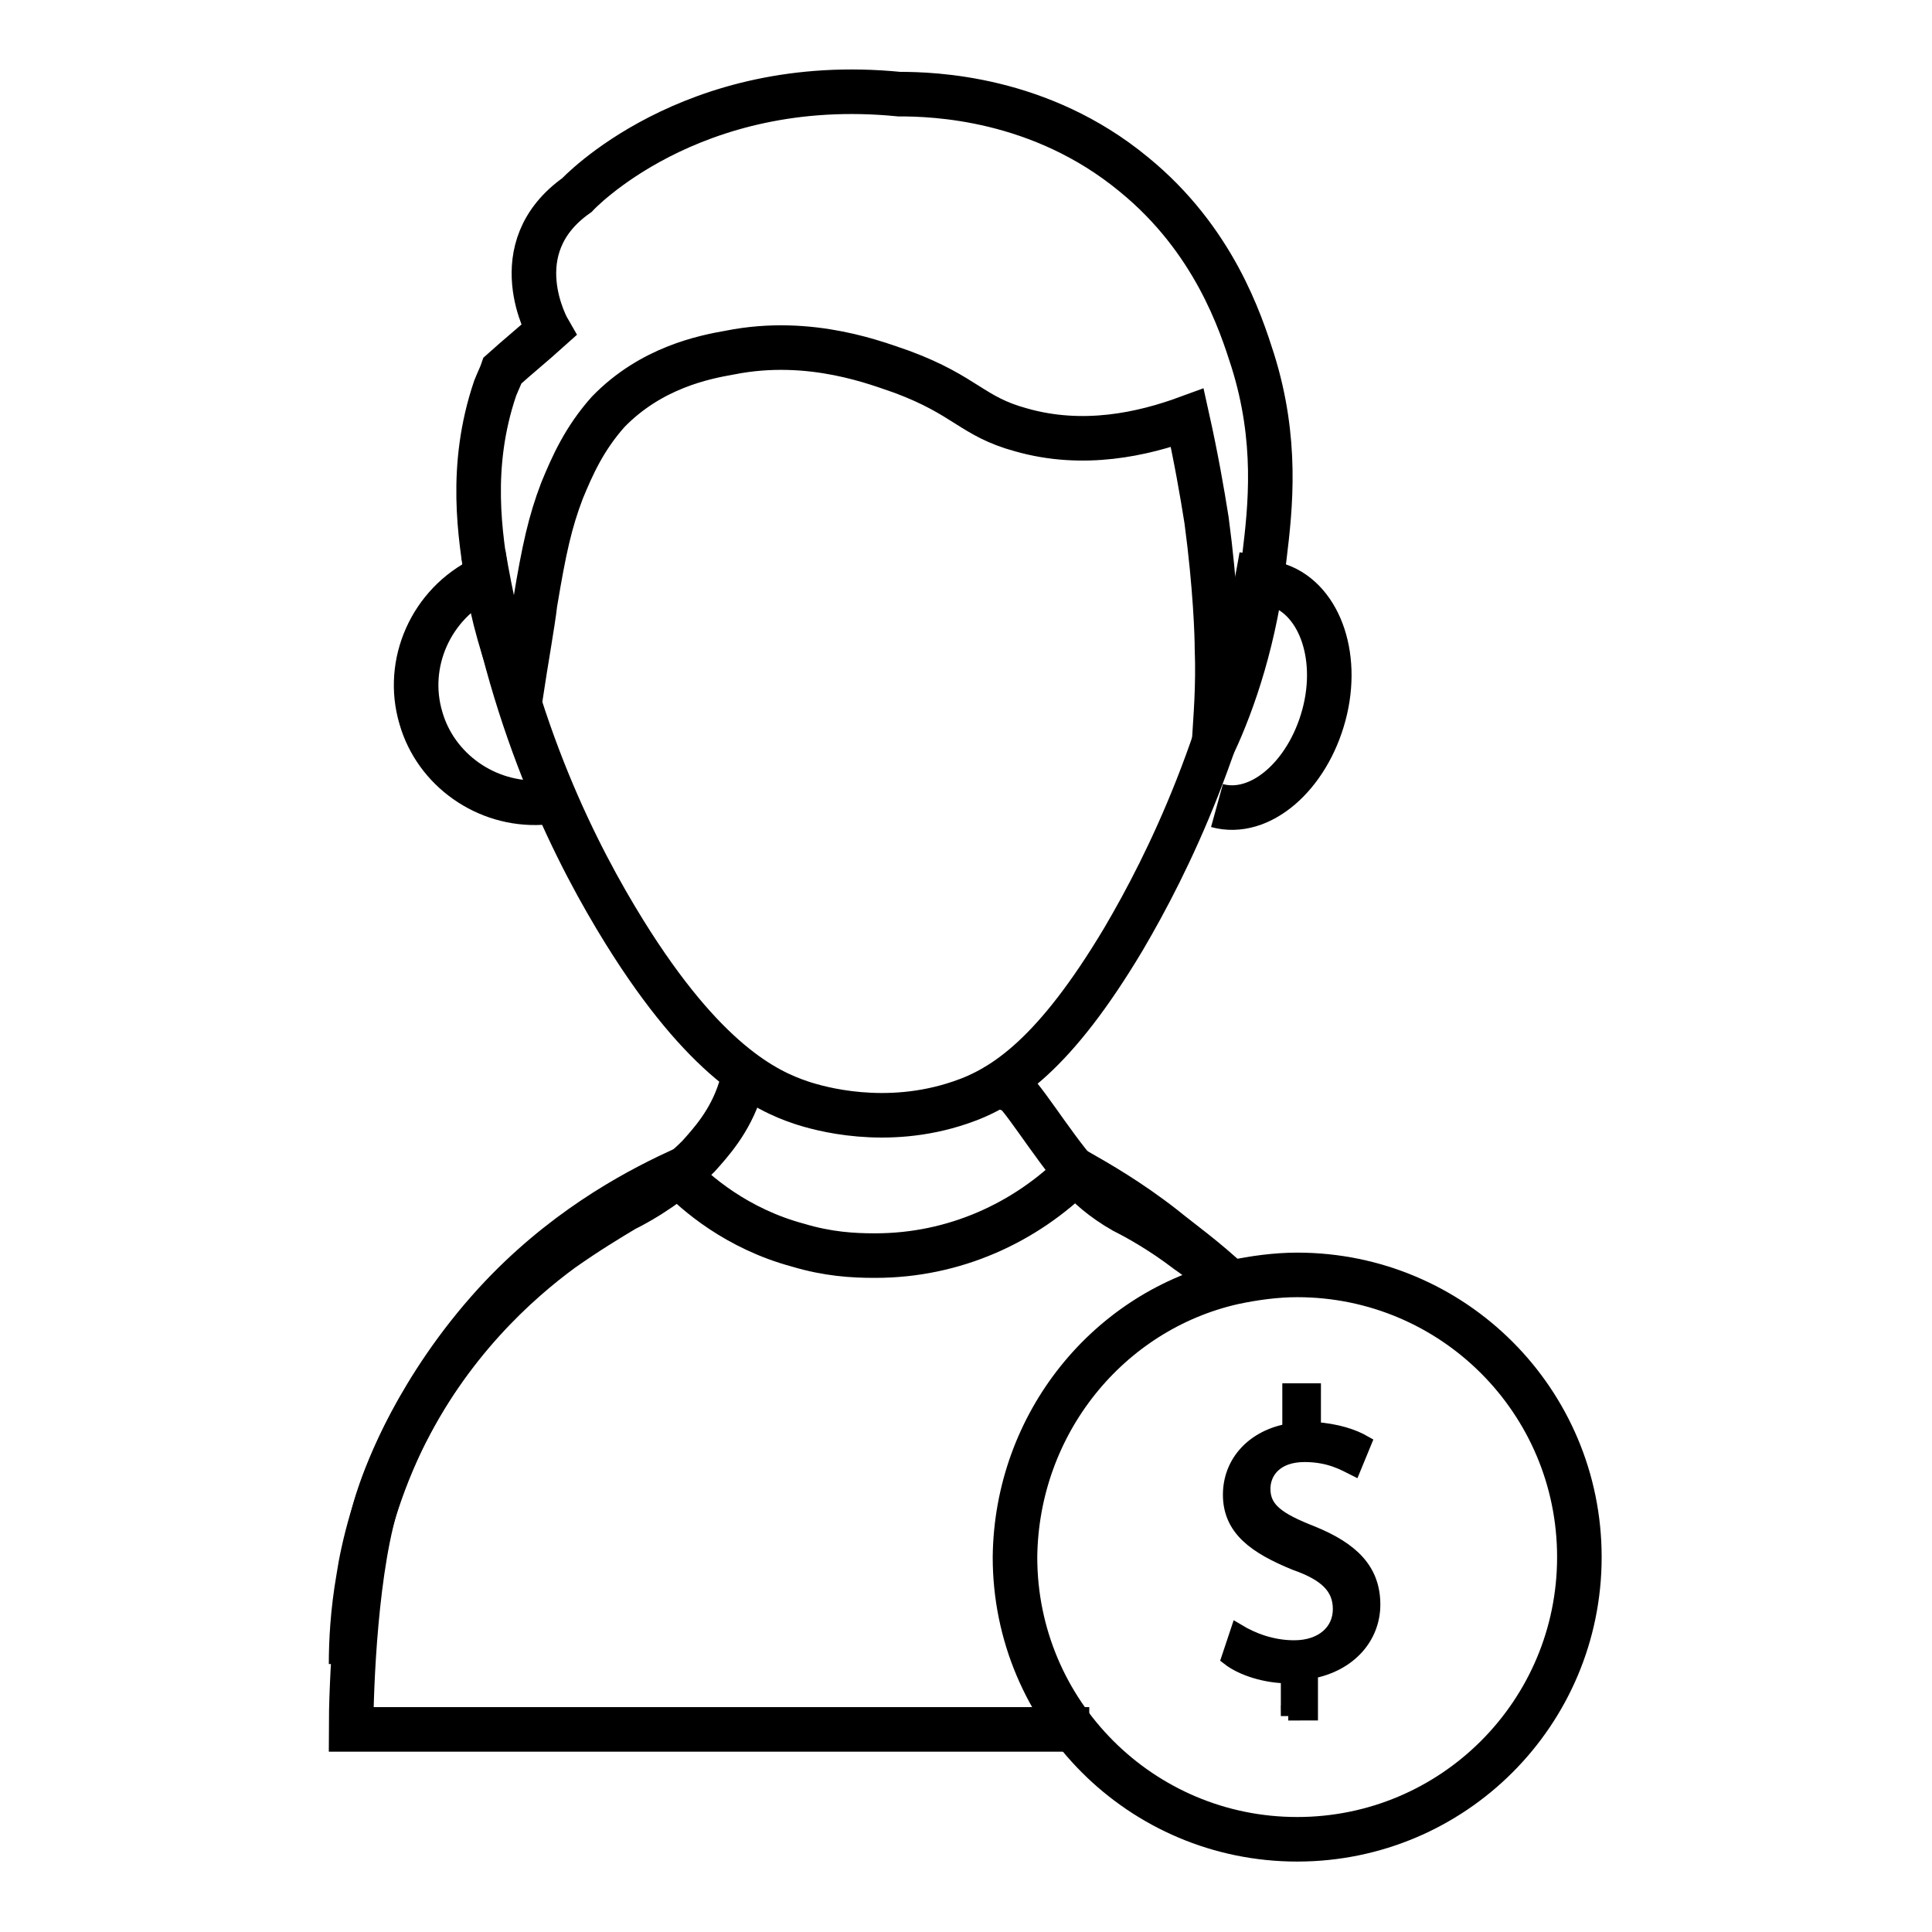
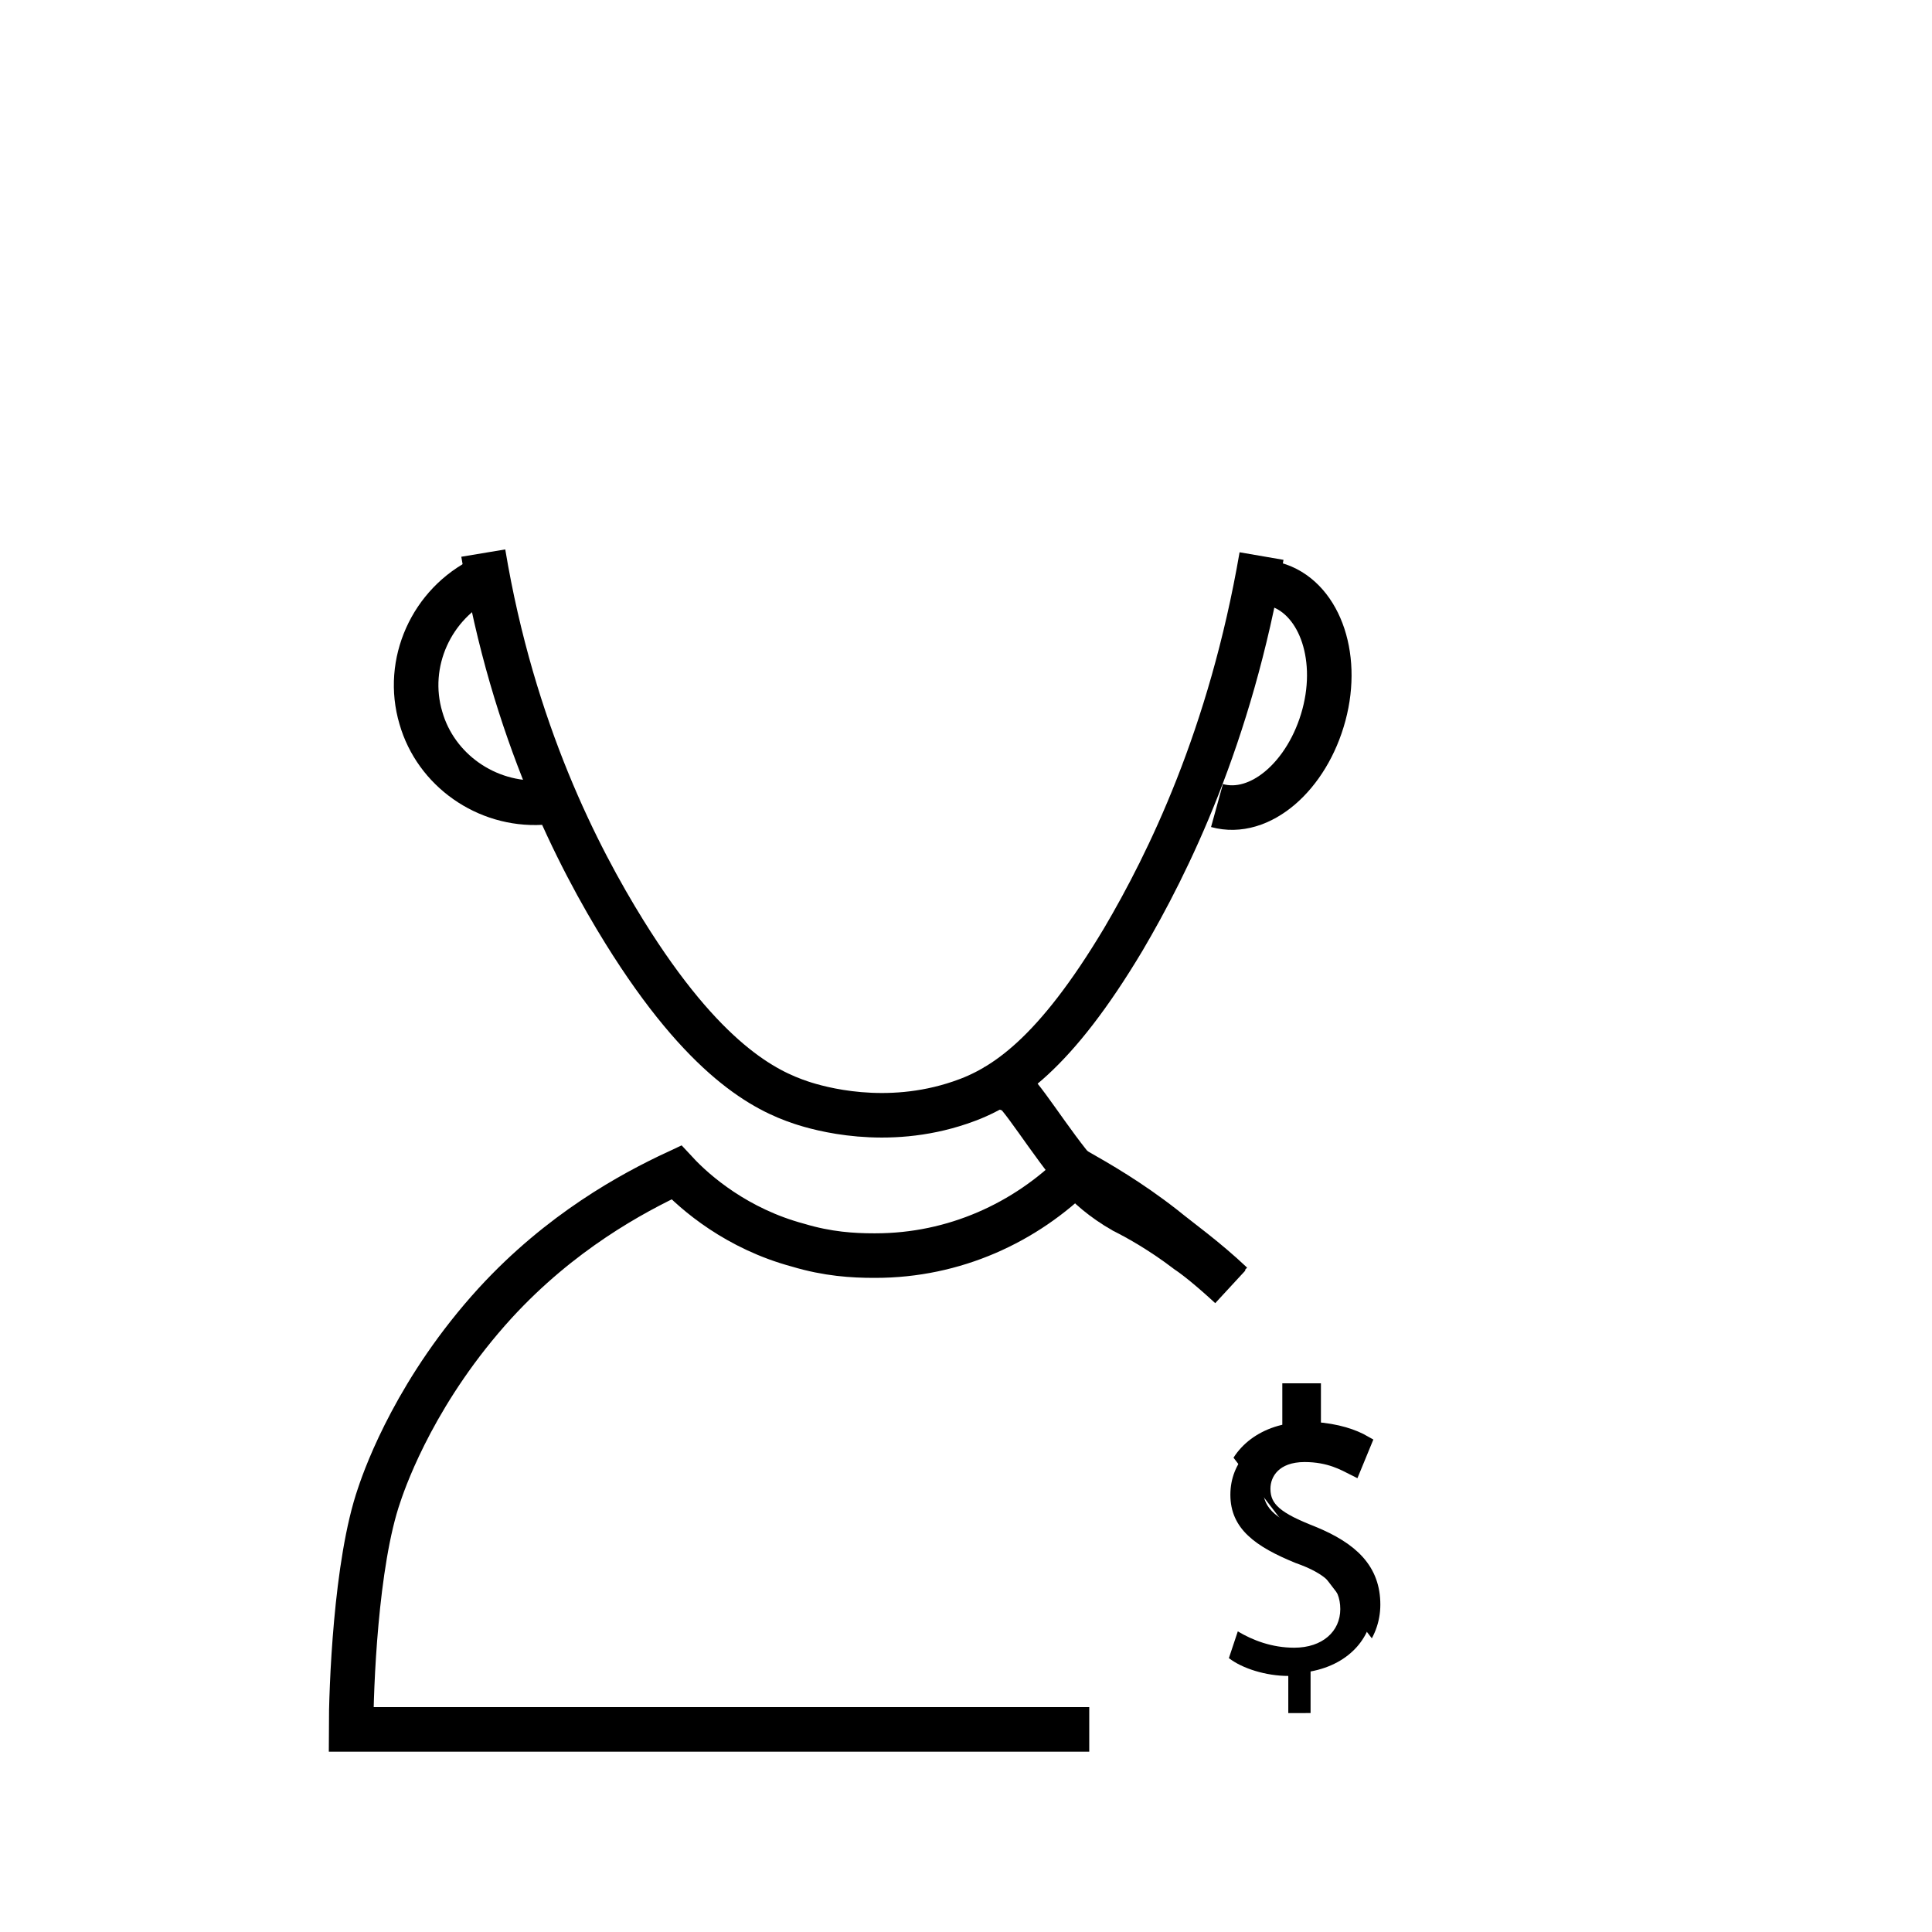
<svg xmlns="http://www.w3.org/2000/svg" width="800px" height="800px" version="1.1" viewBox="144 144 512 512">
  <defs>
    <clipPath id="i">
      <path d="m148.09 148.09h497.91v458.91h-497.91z" />
    </clipPath>
    <clipPath id="h">
      <path d="m148.09 148.09h306.91v375.91h-306.91z" />
    </clipPath>
    <clipPath id="g">
      <path d="m299 148.09h352.9v377.91h-352.9z" />
    </clipPath>
    <clipPath id="f">
-       <path d="m148.09 148.09h499.91v359.91h-499.91z" />
-     </clipPath>
+       </clipPath>
    <clipPath id="e">
-       <path d="m148.09 259h360.91v392.9h-360.91z" />
-     </clipPath>
+       </clipPath>
    <clipPath id="d">
      <path d="m243 259h395v392.9h-395z" />
    </clipPath>
    <clipPath id="c">
      <path d="m148.09 287h489.91v364.9h-489.91z" />
    </clipPath>
    <clipPath id="b">
      <path d="m245 314h406.9v337.9h-406.9z" />
    </clipPath>
    <clipPath id="a">
-       <path d="m414 456h150v195.9h-150z" />
+       <path d="m414 456h150v195.9z" />
    </clipPath>
  </defs>
  <g clip-path="url(#i)">
    <path transform="matrix(3.936 0 0 3.936 148.09 148.09)" d="m83.9 36.4c-2.1 12.2-6.3 20.7-9.3 25.8-4.6 7.7-8 10-11 11-5 1.7-9.5 0.4-10.7 0-2.4-0.8-6.5-2.8-11.9-11.5-3.1-5-7.5-13.5-9.5-25.5" fill="none" stroke="#000000" stroke-miterlimit="10" stroke-width="3" />
  </g>
  <g clip-path="url(#h)">
    <path transform="matrix(3.936 0 0 3.936 148.09 148.09)" d="m35.4 53c-3.7 0.2-7.1-2.2-8.1-5.7-1.1-3.7 0.7-7.7 4.2-9.4" fill="none" stroke="#000000" stroke-miterlimit="10" stroke-width="3" />
  </g>
  <g clip-path="url(#g)">
    <path transform="matrix(3.936 0 0 3.936 148.09 148.09)" d="m84.8 38.3c2.9 0.8 4.401 4.7 3.3 8.8-1.1 4.1-4.3 6.9-7.2 6.099" fill="none" stroke="#000000" stroke-miterlimit="10" stroke-width="3" />
  </g>
  <g clip-path="url(#f)">
    <path transform="matrix(3.936 0 0 3.936 148.09 148.09)" d="m35 39.5c0.6-3.6 1-5.4 1.8-7.5 0.7-1.7 1.5-3.5 3.1-5.3 2.9-3 6.5-3.7 8.2-3.999 5.5-1.1 10.1 0.8 11.6 1.3 4.3 1.6 4.7 3 8 3.9 4.2 1.2 8.2 0.3 11.2-0.8 0.6 2.7 1 5 1.3 6.9 0.6 4.5 0.7 7.8 0.7 8.601 0.1 2.6-0.1 4.8-0.2 6.4 1.3-2.8 2.8-7.1 3.4-12.6 0.4-3.3 0.9-7.8-0.8-13.2-0.8-2.5-2.6-8.1-8-12.5-6.299-5.202-13.499-5.403-15.8-5.403-14.1-1.4-21.7 6.8-21.7 6.8-5.1 3.6-1.899 9.1-1.899 9.1-1 0.9-2.1 1.8-3.1 2.7-0.1 0.3-0.3 0.7-0.5 1.2-1.8 5.3-1 10-0.5 13.1 0.3 2 1 4.6 2.2 7.7 0.4-2.6 0.8-4.8 1-6.4z" fill="none" stroke="#000000" stroke-miterlimit="10" stroke-width="3" />
  </g>
  <g clip-path="url(#e)">
-     <path transform="matrix(3.936 0 0 3.936 148.09 148.09)" d="m22.6 111c0-1.5 0.1-3.5 0.5-5.8 0.3-2 1.1-5.4 2.9-9.2 3.2-6.6 7.8-10.7 10.8-12.9 1.7-1.2 3.2-2.1 4.2-2.7 1.4-0.7 3.2-1.8 5-3.6 0.8-0.9 2.1-2.3 2.8-4.5 0.2-0.6 0.3-1.2 0.4-1.6" fill="none" stroke="#000000" stroke-miterlimit="10" stroke-width="3" />
-   </g>
+     </g>
  <g clip-path="url(#d)">
    <path transform="matrix(3.936 0 0 3.936 148.09 148.09)" d="m66.7 70.7c0.1 1.3 0.1 1.6 0.2 1.6h0.1c0.4-0.2 2.8 3.8 4.6 5.8 0.6 0.7 1.6 1.6 3 2.4 1 0.5 2.6 1.4 4.3 2.7 0.6 0.4 1.6 1.2 2.9 2.4" fill="none" stroke="#000000" stroke-miterlimit="10" stroke-width="3" />
  </g>
  <g clip-path="url(#c)">
    <path transform="matrix(3.936 0 0 3.936 148.09 148.09)" d="m72.3 115.4h-49.7c0-2.7 0.3-11.2 1.899-15.8 0.5-1.5 2.6-7.2 7.8-12.9 4.401-4.8 9.2-7.4 12.2-8.8 1.3 1.4 4.1 3.8 8.2 4.9 2 0.6 3.7 0.7 5.1 0.7h0.1c5.3 0 10.1-2.2 13.6-5.7 1.4 0.8 3.5 2 5.8 3.8 1.1 0.9 2.8 2.1 4.6 3.8" fill="none" stroke="#000000" stroke-miterlimit="10" stroke-width="3" />
  </g>
  <g clip-path="url(#b)">
-     <path transform="matrix(3.936 0 0 3.936 148.09 148.09)" d="m82 85.3c1.4-0.3 2.9-0.5 4.3-0.5 10.5 0 19 8.5 19 19s-8.5 19-19 19-19-8.5-19-19c0.1-9 6.3-16.601 14.7-18.5" fill="none" stroke="#000000" stroke-miterlimit="10" stroke-width="3" />
-   </g>
+     </g>
  <path d="m485.41 598.77v-10.629c-5.902 0-12.203-1.969-15.742-4.723l2.363-7.086c3.938 2.363 9.055 4.328 14.957 4.328 7.477 0 12.203-4.328 12.203-10.234 0-5.902-3.938-9.445-11.809-12.203-10.629-4.328-17.32-9.055-17.32-18.105 0-8.66 6.297-15.352 15.742-16.926v-10.629h6.297v10.234c6.297 0.395 10.629 1.969 13.383 3.543l-2.754 6.691c-2.363-1.18-6.297-3.543-12.988-3.543-7.871 0-11.02 4.723-11.02 9.055 0 5.512 3.938 8.266 12.988 11.809 10.629 4.328 16.137 9.84 16.137 18.895 0 8.266-5.902 15.742-16.531 17.711v11.02l-5.906 0.008z" />
  <g clip-path="url(#a)">
    <path transform="matrix(3.936 0 0 3.936 148.09 148.09)" d="m85.7 114.5v-2.7c-1.5 0-3.1-0.5-3.999-1.2l0.6-1.8c1 0.6 2.3 1.1 3.8 1.1 1.899 0 3.1-1.1 3.1-2.6 0-1.5-1-2.4-3-3.1-2.7-1.1-4.401-2.3-4.401-4.6 0-2.2 1.6-3.9 3.999-4.3v-2.7h1.6v2.6c1.6 0.1 2.7 0.5 3.4 0.9l-0.7 1.7c-0.6-0.3-1.6-0.9-3.3-0.9-2 0-2.8 1.2-2.8 2.3 0 1.4 1 2.1 3.3 3 2.7 1.1 4.1 2.5 4.1 4.8 0 2.1-1.5 3.999-4.2 4.5v2.8l-1.501 0.002z" fill="none" stroke="#000000" stroke-miterlimit="10" />
  </g>
</svg>